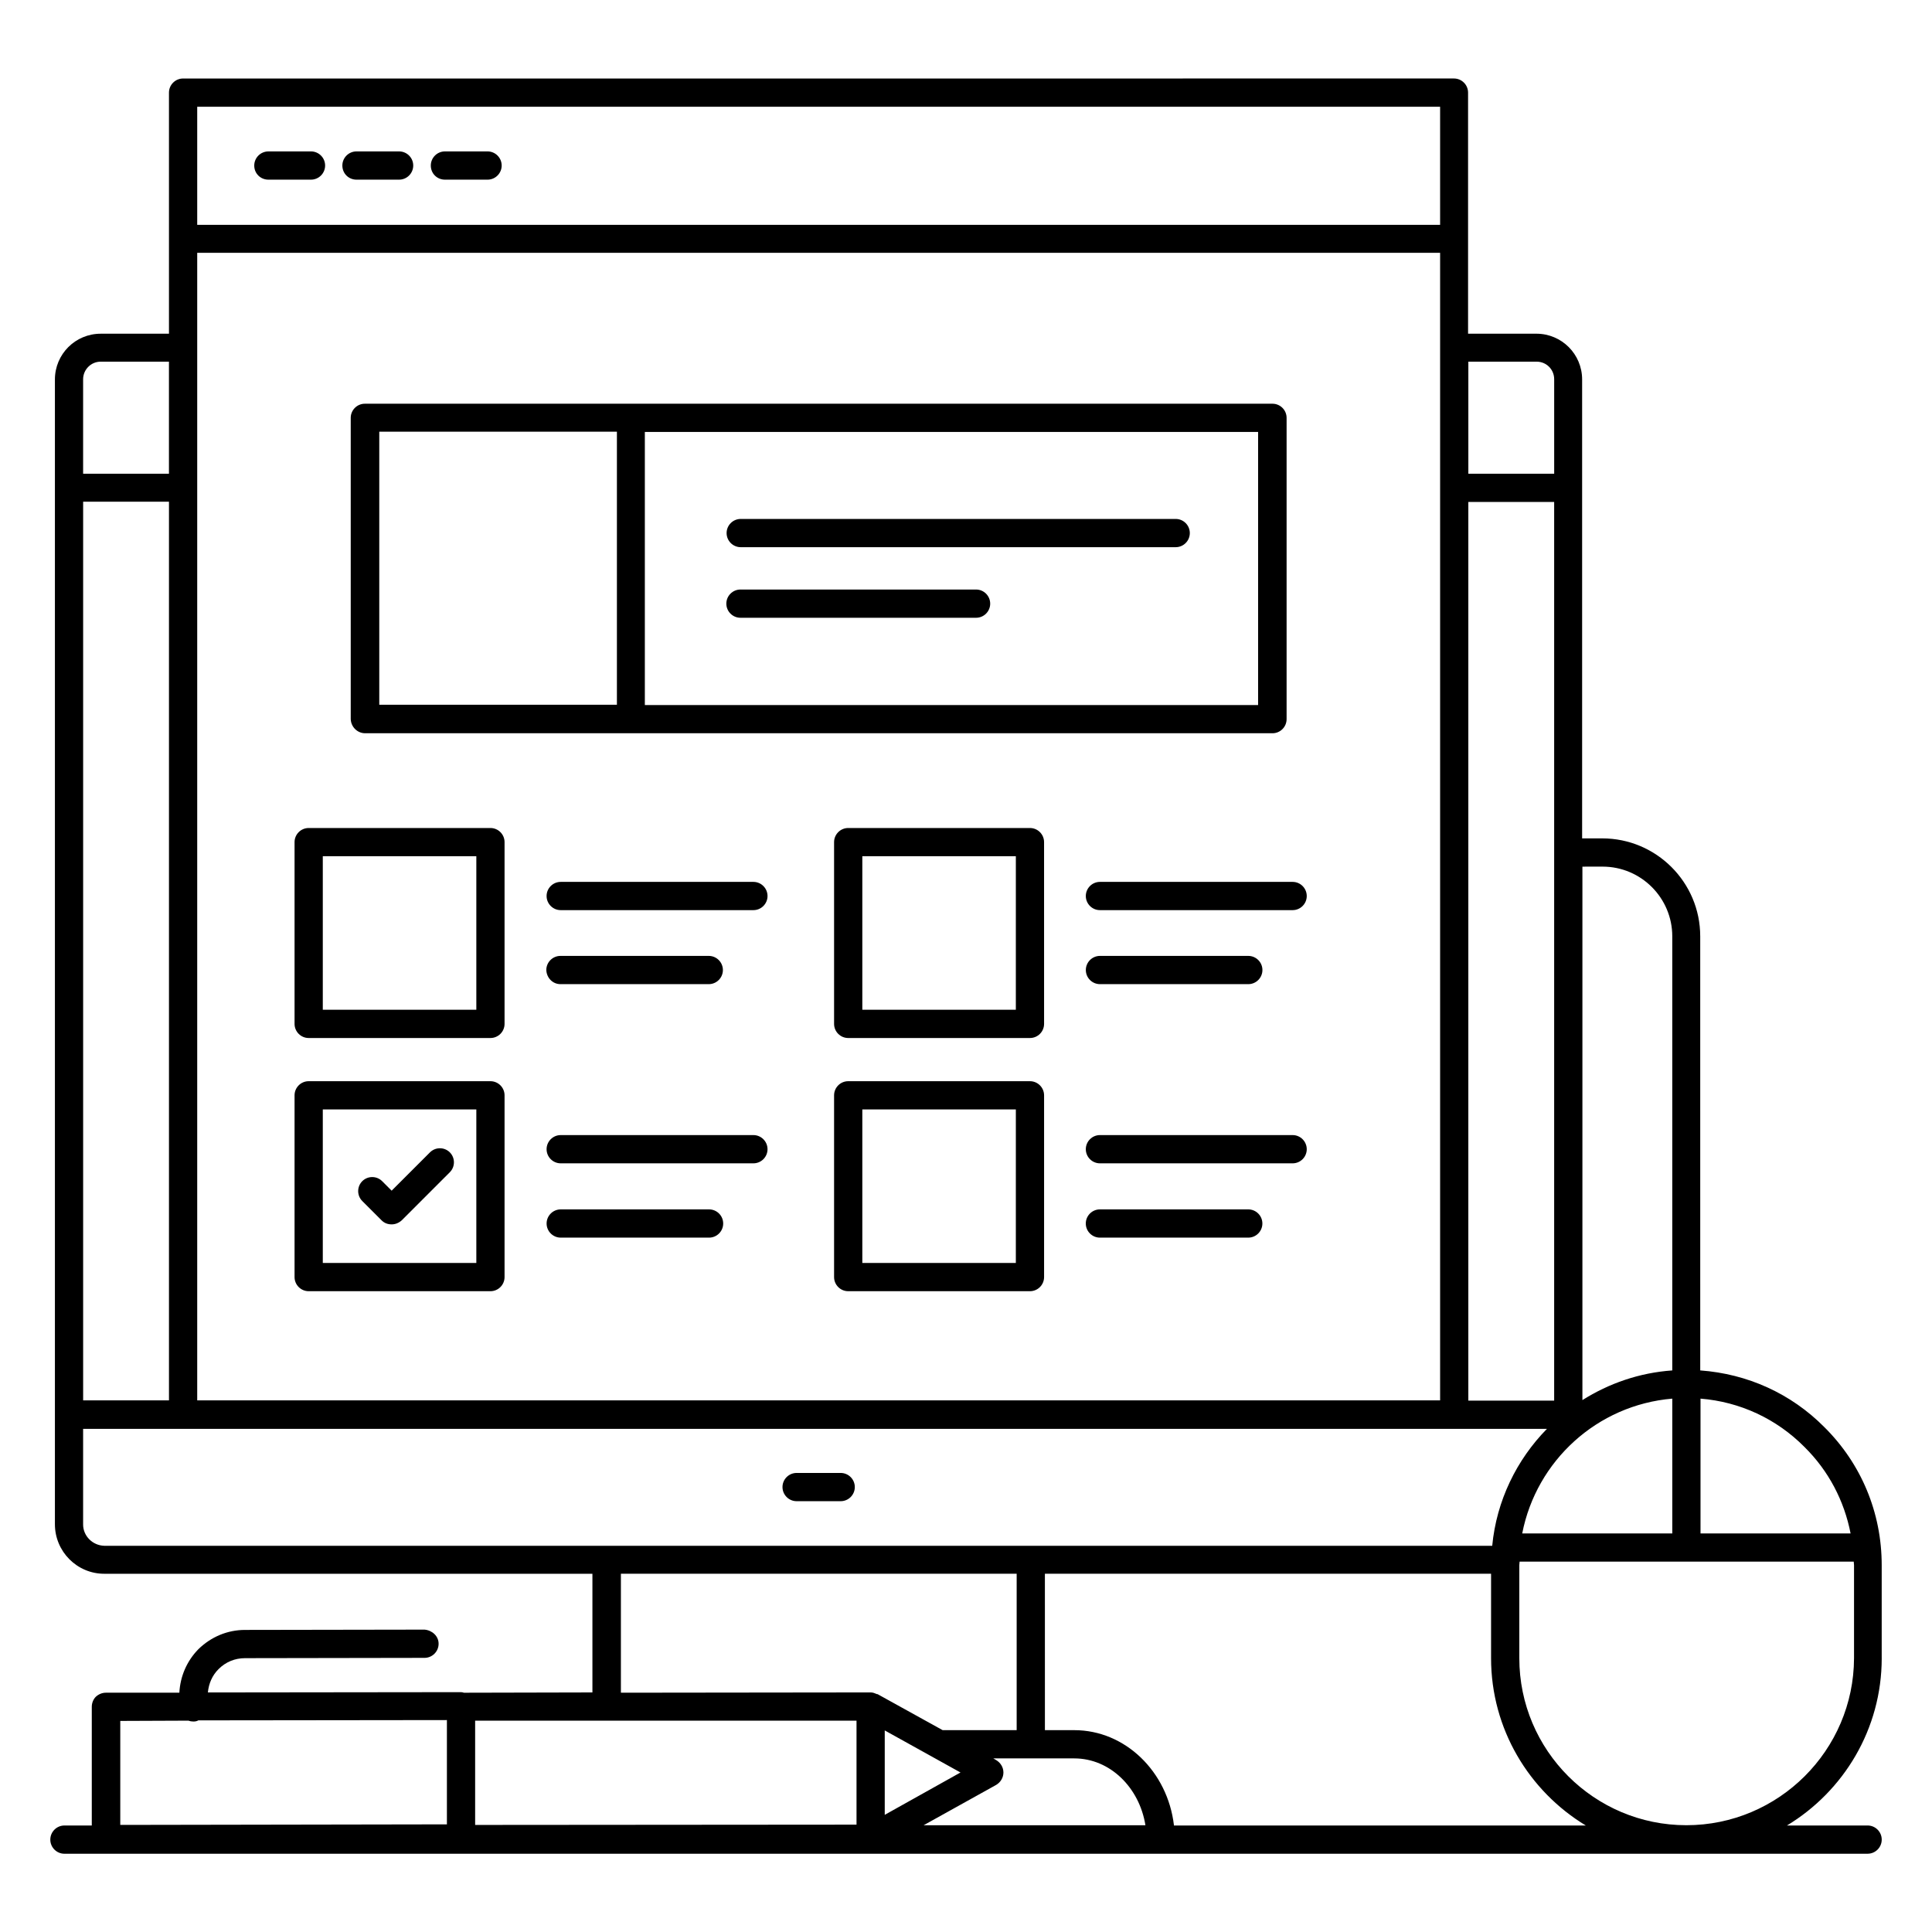
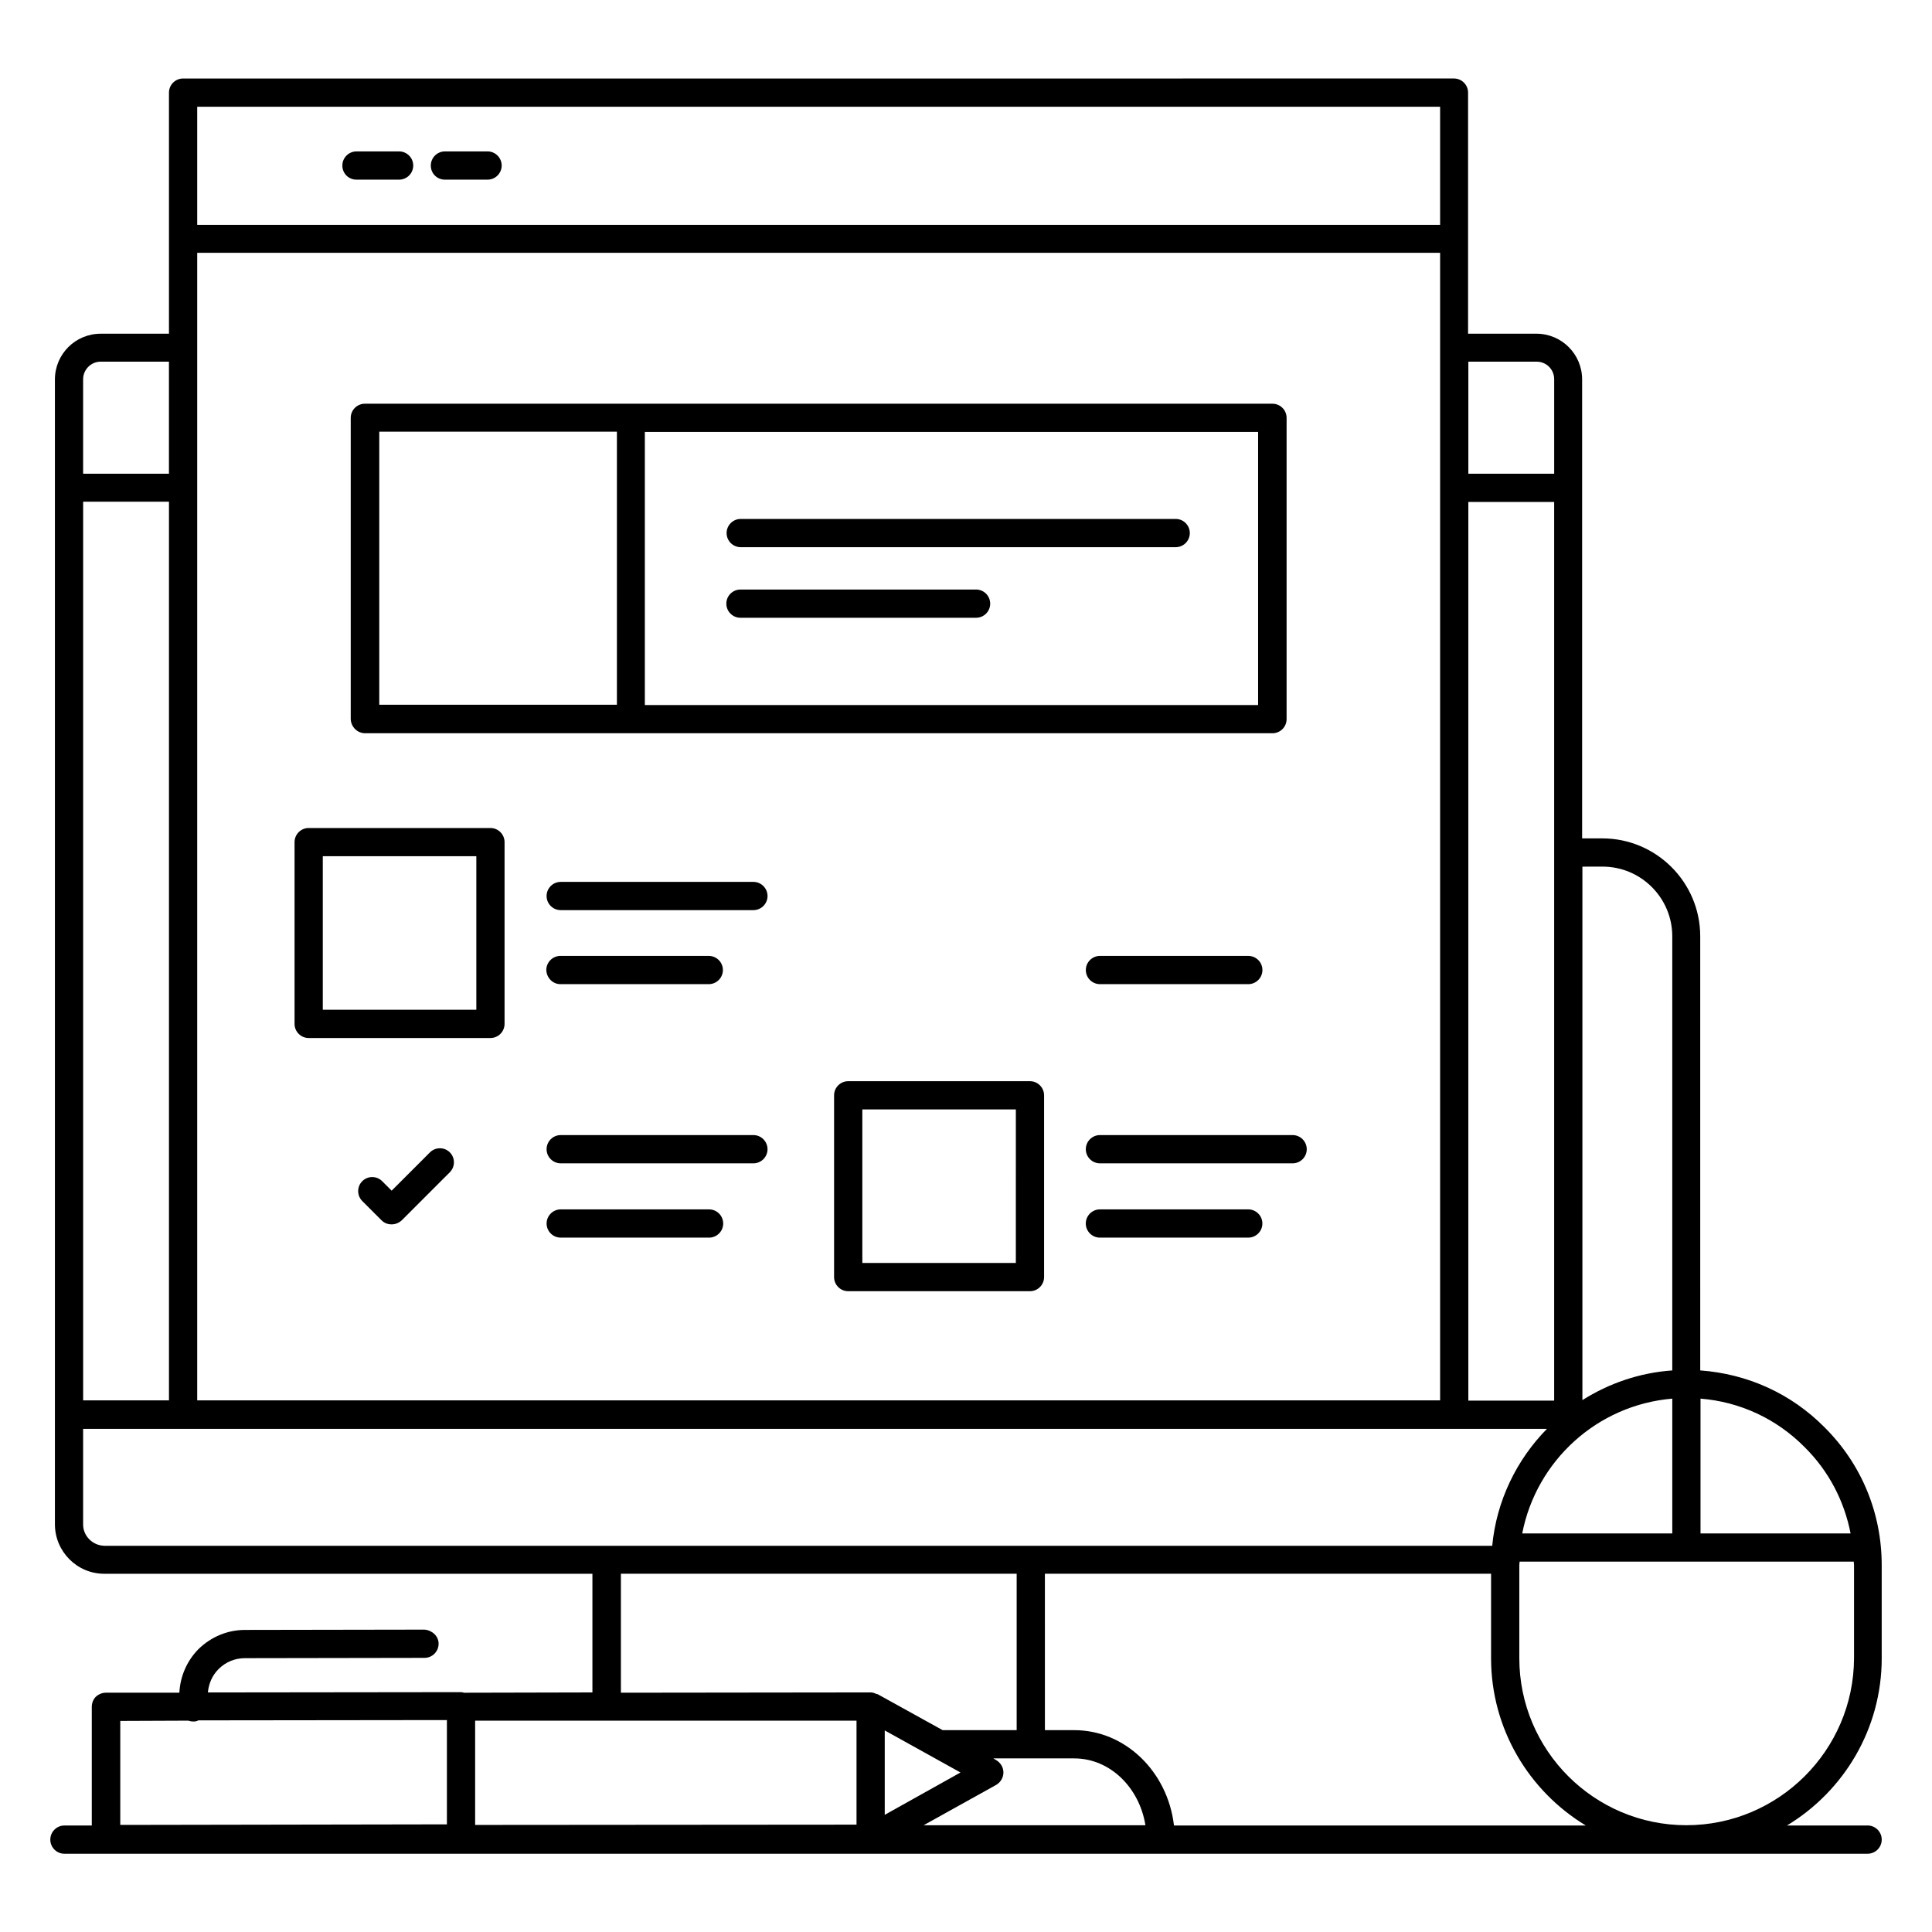
<svg xmlns="http://www.w3.org/2000/svg" fill="#000000" width="800px" height="800px" version="1.1" viewBox="144 144 512 512">
  <g>
-     <path d="m355.11 541.83h11.68c2.062 0 3.742-1.68 3.742-3.742s-1.68-3.742-3.742-3.742h-11.68c-2.062 0-3.742 1.68-3.742 3.742 0.004 2.062 1.68 3.742 3.742 3.742z" />
-     <path d="m215.12 191.61h11.297c2.062 0 3.742-1.68 3.742-3.742s-1.68-3.742-3.742-3.742l-11.297 0.004c-2.062 0-3.742 1.68-3.742 3.742 0 2.133 1.68 3.738 3.742 3.738z" />
    <path d="m238.47 191.61h11.297c2.062 0 3.742-1.68 3.742-3.742s-1.68-3.742-3.742-3.742h-11.297c-2.062 0-3.742 1.68-3.742 3.742 0.004 2.137 1.684 3.742 3.742 3.742z" />
    <path d="m261.91 191.61h11.297c2.062 0 3.742-1.68 3.742-3.742s-1.68-3.742-3.742-3.742h-11.297c-2.062 0-3.742 1.68-3.742 3.742 0 2.137 1.68 3.742 3.742 3.742z" />
    <path d="m240.77 338.32h240.45c2.062 0 3.742-1.68 3.742-3.742v-79.844c0-2.062-1.68-3.742-3.742-3.742h-240.53c-2.062 0-3.742 1.68-3.742 3.742v79.848c0.078 2.059 1.758 3.738 3.82 3.738zm236.71-7.481h-162.59v-72.367h162.52v72.367zm-232.97-72.441h62.977v72.367h-62.977z" />
    <path d="m340.3 289.01h115.27c2.062 0 3.742-1.68 3.742-3.742s-1.68-3.742-3.742-3.742h-115.27c-2.062 0-3.742 1.68-3.742 3.742s1.68 3.742 3.742 3.742z" />
    <path d="m402.67 300.23h-62.441c-2.062 0-3.742 1.68-3.742 3.742s1.68 3.742 3.742 3.742h62.441c2.062 0 3.742-1.68 3.742-3.742-0.004-2.062-1.684-3.742-3.742-3.742z" />
    <path d="m273.97 363.43h-48.168c-2.062 0-3.742 1.68-3.742 3.742v48.168c0 2.062 1.68 3.742 3.742 3.742h48.168c2.062 0 3.742-1.68 3.742-3.742v-48.168c0-2.062-1.68-3.742-3.742-3.742zm-3.738 48.168h-40.688v-40.688h40.688z" />
    <path d="m343.66 377.71h-51.066c-2.062 0-3.742 1.68-3.742 3.742s1.68 3.742 3.742 3.742h51.066c2.062 0 3.742-1.68 3.742-3.742-0.004-2.062-1.684-3.742-3.742-3.742z" />
    <path d="m292.52 404.81h39.312c2.062 0 3.742-1.68 3.742-3.742s-1.68-3.742-3.742-3.742h-39.312c-2.062 0-3.742 1.68-3.742 3.742 0.078 2.062 1.68 3.742 3.742 3.742z" />
-     <path d="m416.95 363.43h-48.168c-2.062 0-3.742 1.68-3.742 3.742v48.168c0 2.062 1.68 3.742 3.742 3.742h48.168c2.062 0 3.742-1.68 3.742-3.742l-0.004-48.168c0-2.062-1.676-3.742-3.738-3.742zm-3.742 48.168h-40.684v-40.688h40.688z" />
-     <path d="m486.56 377.71h-51.066c-2.062 0-3.742 1.68-3.742 3.742s1.68 3.742 3.742 3.742h51.066c2.062 0 3.742-1.68 3.742-3.742-0.004-2.062-1.68-3.742-3.742-3.742z" />
    <path d="m435.5 404.81h39.312c2.062 0 3.742-1.68 3.742-3.742s-1.68-3.742-3.742-3.742h-39.312c-2.062 0-3.742 1.68-3.742 3.742s1.68 3.742 3.742 3.742z" />
-     <path d="m273.97 430.53h-48.168c-2.062 0-3.742 1.68-3.742 3.742v48.168c0 2.062 1.68 3.742 3.742 3.742h48.168c2.062 0 3.742-1.68 3.742-3.742v-48.168c0-2.062-1.68-3.742-3.742-3.742zm-3.738 48.168h-40.688v-40.688h40.688z" />
    <path d="m343.66 444.81h-51.066c-2.062 0-3.742 1.68-3.742 3.742s1.68 3.742 3.742 3.742h51.066c2.062 0 3.742-1.68 3.742-3.742-0.004-2.062-1.684-3.742-3.742-3.742z" />
    <path d="m331.91 464.5h-39.312c-2.062 0-3.742 1.68-3.742 3.742s1.68 3.742 3.742 3.742h39.312c2.062 0 3.742-1.68 3.742-3.742s-1.68-3.742-3.742-3.742z" />
    <path d="m416.95 430.53h-48.168c-2.062 0-3.742 1.68-3.742 3.742v48.168c0 2.062 1.68 3.742 3.742 3.742h48.168c2.062 0 3.742-1.68 3.742-3.742v-48.168c-0.004-2.062-1.68-3.742-3.742-3.742zm-3.742 48.168h-40.684v-40.688h40.688z" />
    <path d="m486.56 444.81h-51.066c-2.062 0-3.742 1.68-3.742 3.742s1.68 3.742 3.742 3.742h51.066c2.062 0 3.742-1.68 3.742-3.742-0.004-2.062-1.68-3.742-3.742-3.742z" />
    <path d="m474.8 464.5h-39.312c-2.062 0-3.742 1.68-3.742 3.742s1.68 3.742 3.742 3.742h39.312c2.062 0 3.742-1.68 3.742-3.742s-1.68-3.742-3.742-3.742z" />
    <path d="m245.12 467.4c0.762 0.762 1.68 1.07 2.672 1.07 0.992 0 1.91-0.383 2.672-1.07l12.746-12.746c1.449-1.449 1.449-3.816 0-5.266s-3.816-1.449-5.266 0l-10.152 10.152-2.519-2.519c-1.449-1.449-3.816-1.449-5.266 0-1.449 1.449-1.449 3.816 0 5.266z" />
    <path d="m642.67 583.43v-24.656c0-13.895-5.418-26.871-15.191-36.562-8.855-8.93-20.383-14.121-32.898-15.039l-0.004-115.04c0-14.352-11.68-25.953-25.953-25.953h-5.344v-121.61c0-6.719-5.418-12.137-12.137-12.137h-18.09v-63.891c0-2.062-1.68-3.742-3.742-3.742l-336.79 0.004c-2.062 0-3.742 1.68-3.742 3.742v63.891h-18.09c-6.719 0-12.137 5.418-12.137 12.137v303.36c0 7.25 5.879 13.129 13.055 13.129h129.39v31.449l-34.047 0.078c-0.23-0.078-0.535-0.152-0.762-0.152l-67.098 0.078c0.23-2.367 1.145-4.504 2.824-6.184 1.91-1.91 4.352-2.902 7.023-2.902l47.555-0.078c2.062 0 3.742-1.68 3.742-3.742s-1.754-3.586-3.742-3.742l-47.555 0.078c-4.656 0-9.008 1.832-12.367 5.113-3.055 3.129-4.809 7.176-5.039 11.527h-19.465c-0.992 0-1.91 0.383-2.672 1.07-0.688 0.688-1.07 1.68-1.07 2.672v31.449h-7.25c-2.062 0-3.742 1.68-3.742 3.742s1.68 3.742 3.742 3.742l477.86-0.004c2.062 0 3.742-1.68 3.742-3.742s-1.68-3.742-3.742-3.742l-21.375 0.004c15.039-9.082 25.117-25.57 25.117-44.352zm-8.246-33.051h-39.77v-35.727c10.457 0.84 20.152 5.344 27.559 12.824 6.41 6.336 10.531 14.277 12.211 22.902zm-87.02 0c3.742-19.238 19.848-34.047 39.77-35.727v35.727zm-351.14-35.266v-304.12h329.38v304.12zm-30.23 0v-238.16h22.746v238.16zm367.09-238.09h22.746v238.16h-22.746zm35.574 96.641c10.23 0 18.473 8.32 18.473 18.473v115.04c-8.703 0.609-16.793 3.434-23.816 7.863v-141.37zm-17.48-133.82c2.594 0 4.656 2.062 4.656 4.656v25.039h-22.746v-29.695zm-25.574-67.555v31.297h-329.38v-31.297zm-354.96 67.555h18.09v29.695h-22.746v-25.039c0-2.519 2.062-4.656 4.656-4.656zm-4.656 308.16v-25.344h387.93c-8.016 8.168-13.359 19.008-14.504 30.992h-367.78c-3.129-0.074-5.648-2.594-5.648-5.648zm142.44 13.055h104.96v41.449h-19.617l-17.25-9.543h-0.152c-0.535-0.23-1.07-0.457-1.68-0.457l-66.184 0.078v-31.527zm70 41.523 20.074 11.145-20.074 11.223zm29.539 14.43c1.145-0.688 1.91-1.91 1.91-3.281 0-1.375-0.762-2.594-1.91-3.281l-0.762-0.457h21.449c9.465 0 17.25 7.711 18.855 17.711h-58.777zm-37.02-17.023v27.559l-101.07 0.078v-27.637zm-177.02 0c0.383 0.152 0.84 0.23 1.297 0.23s0.918-0.078 1.297-0.305l65.875-0.078v27.637l-86.562 0.148v-27.559zm261.14 27.711c-1.68-14.199-12.902-25.191-26.41-25.191h-7.785l-0.004-41.449h118.24v22.367c0 18.777 10.078 35.266 25.113 44.352l-109.16-0.004zm135.8 0c-24.426 0-44.273-19.848-44.273-44.273v-24.66c0-0.305 0.078-0.609 0.078-0.918h88.547c0 0.305 0.078 0.609 0.078 0.918v24.656c-0.078 24.43-20 44.277-44.43 44.277z" />
  </g>
</svg>